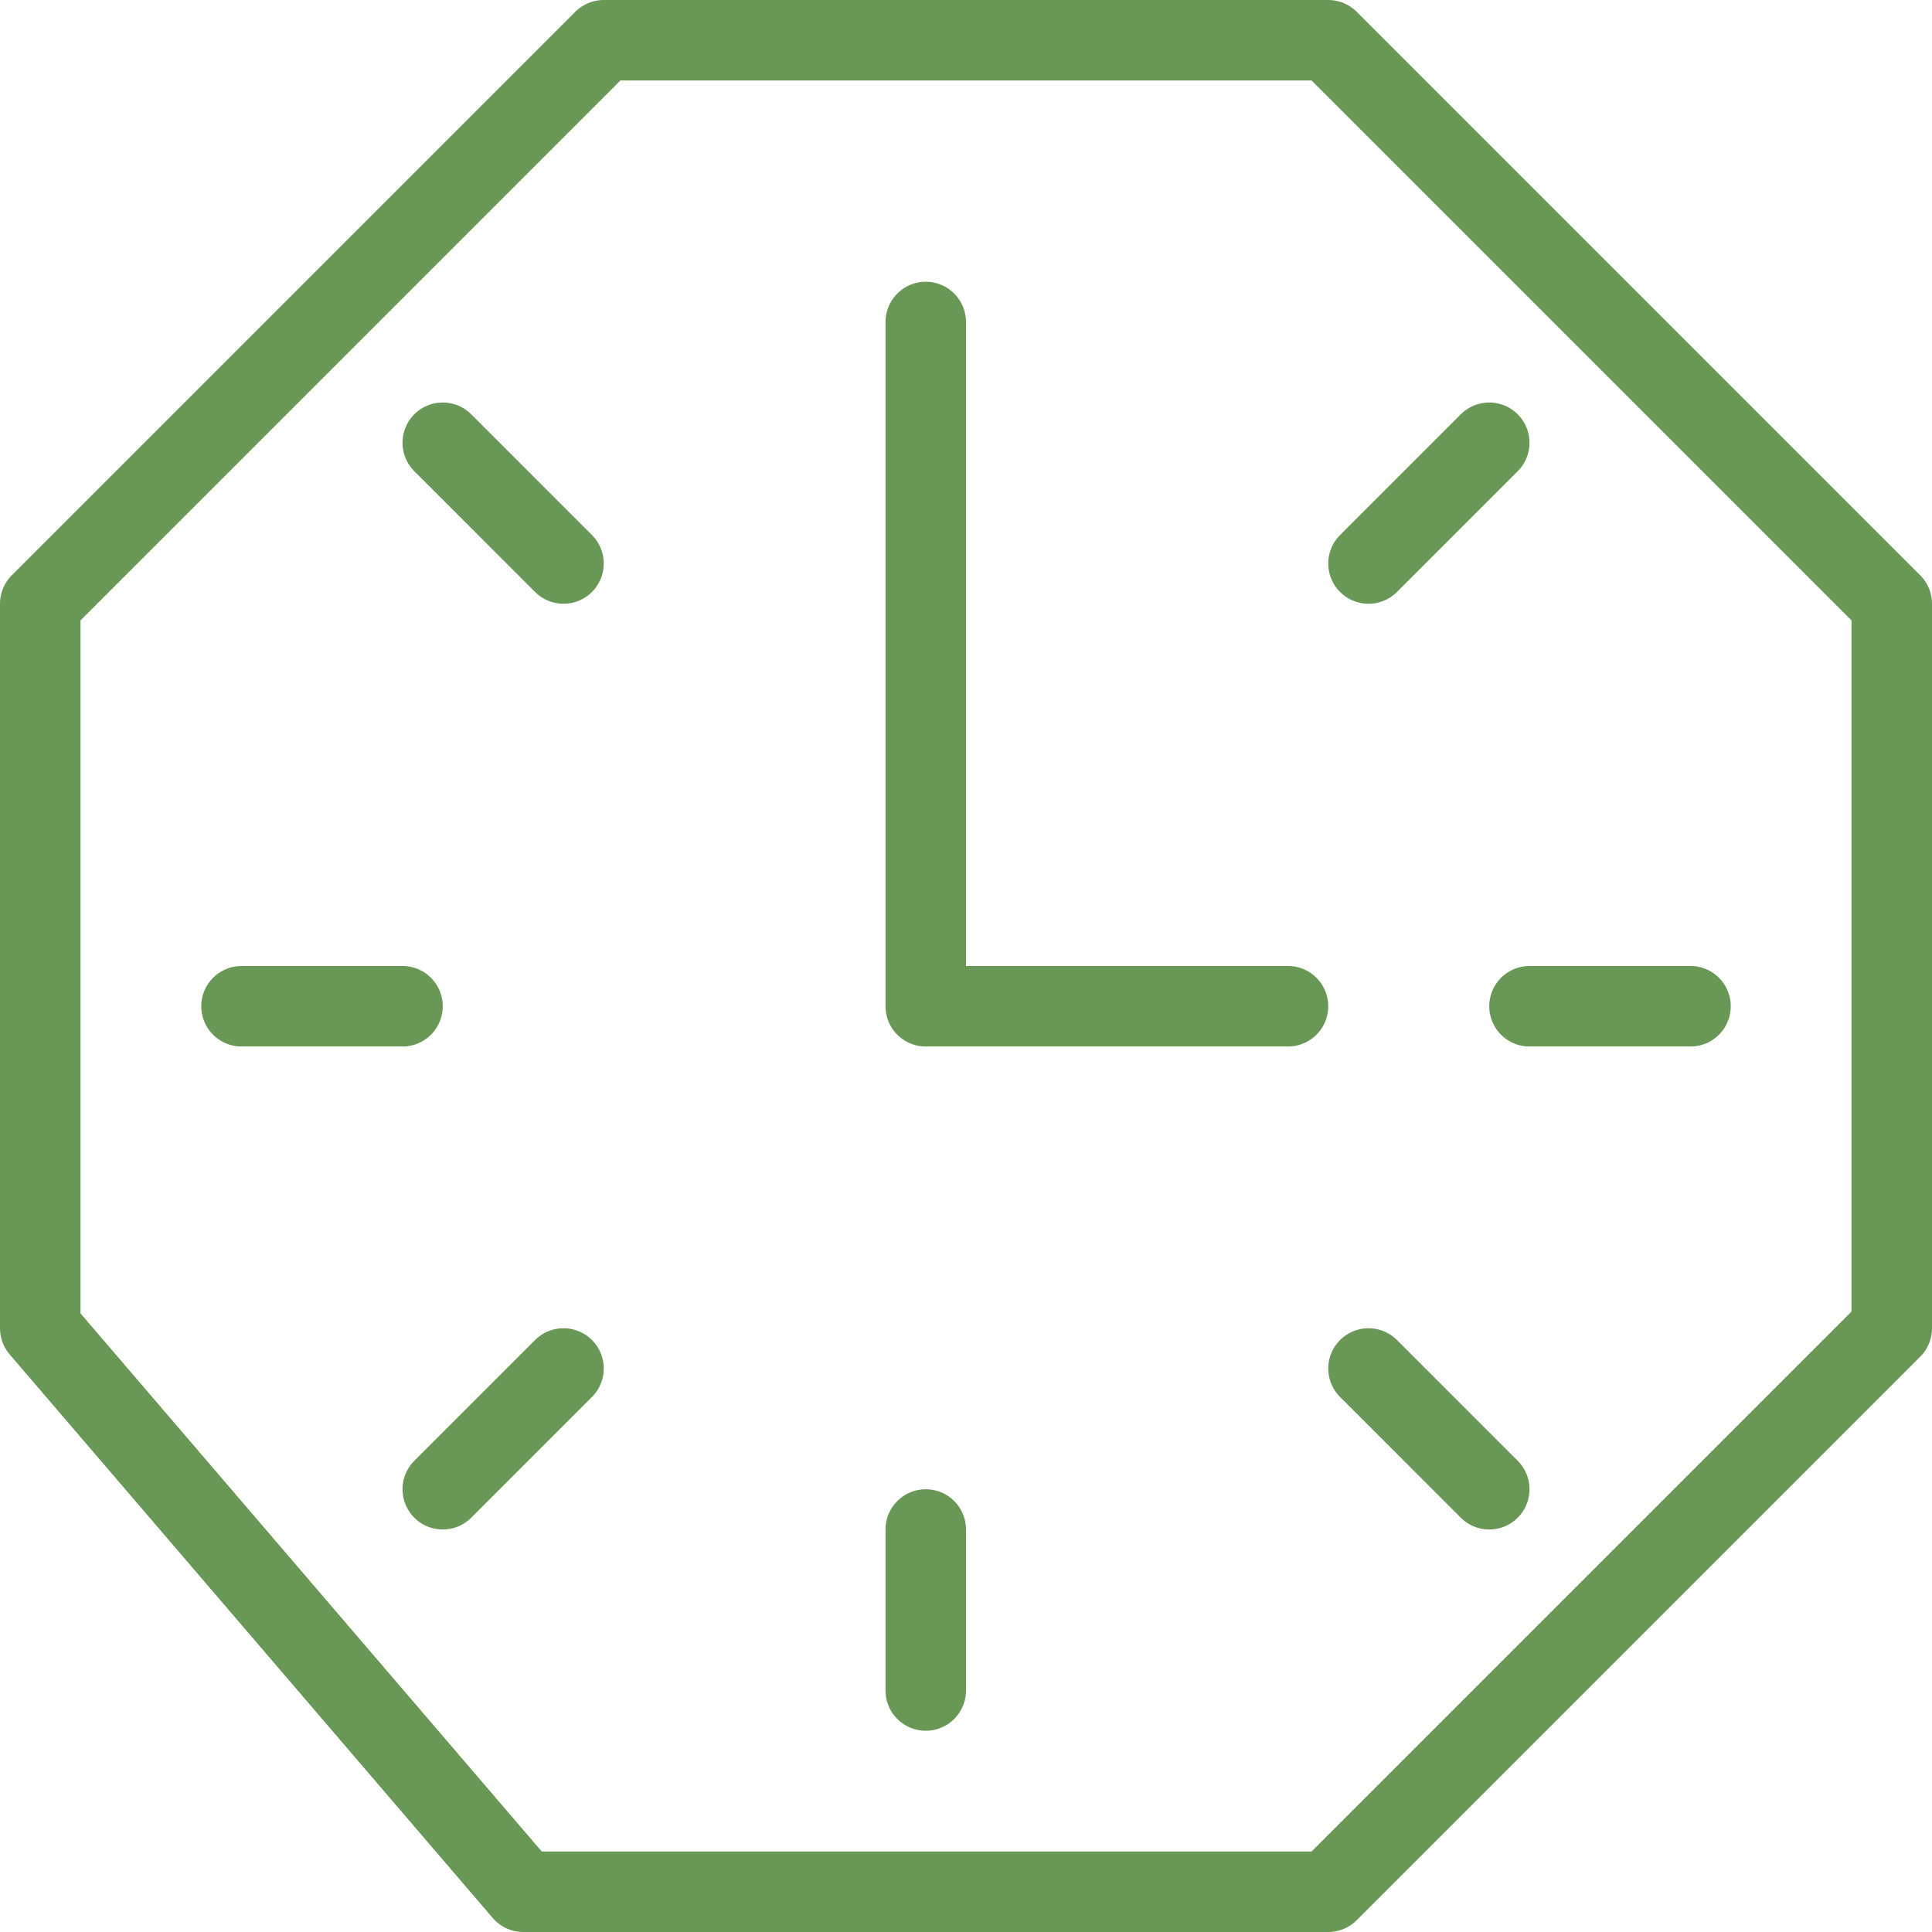
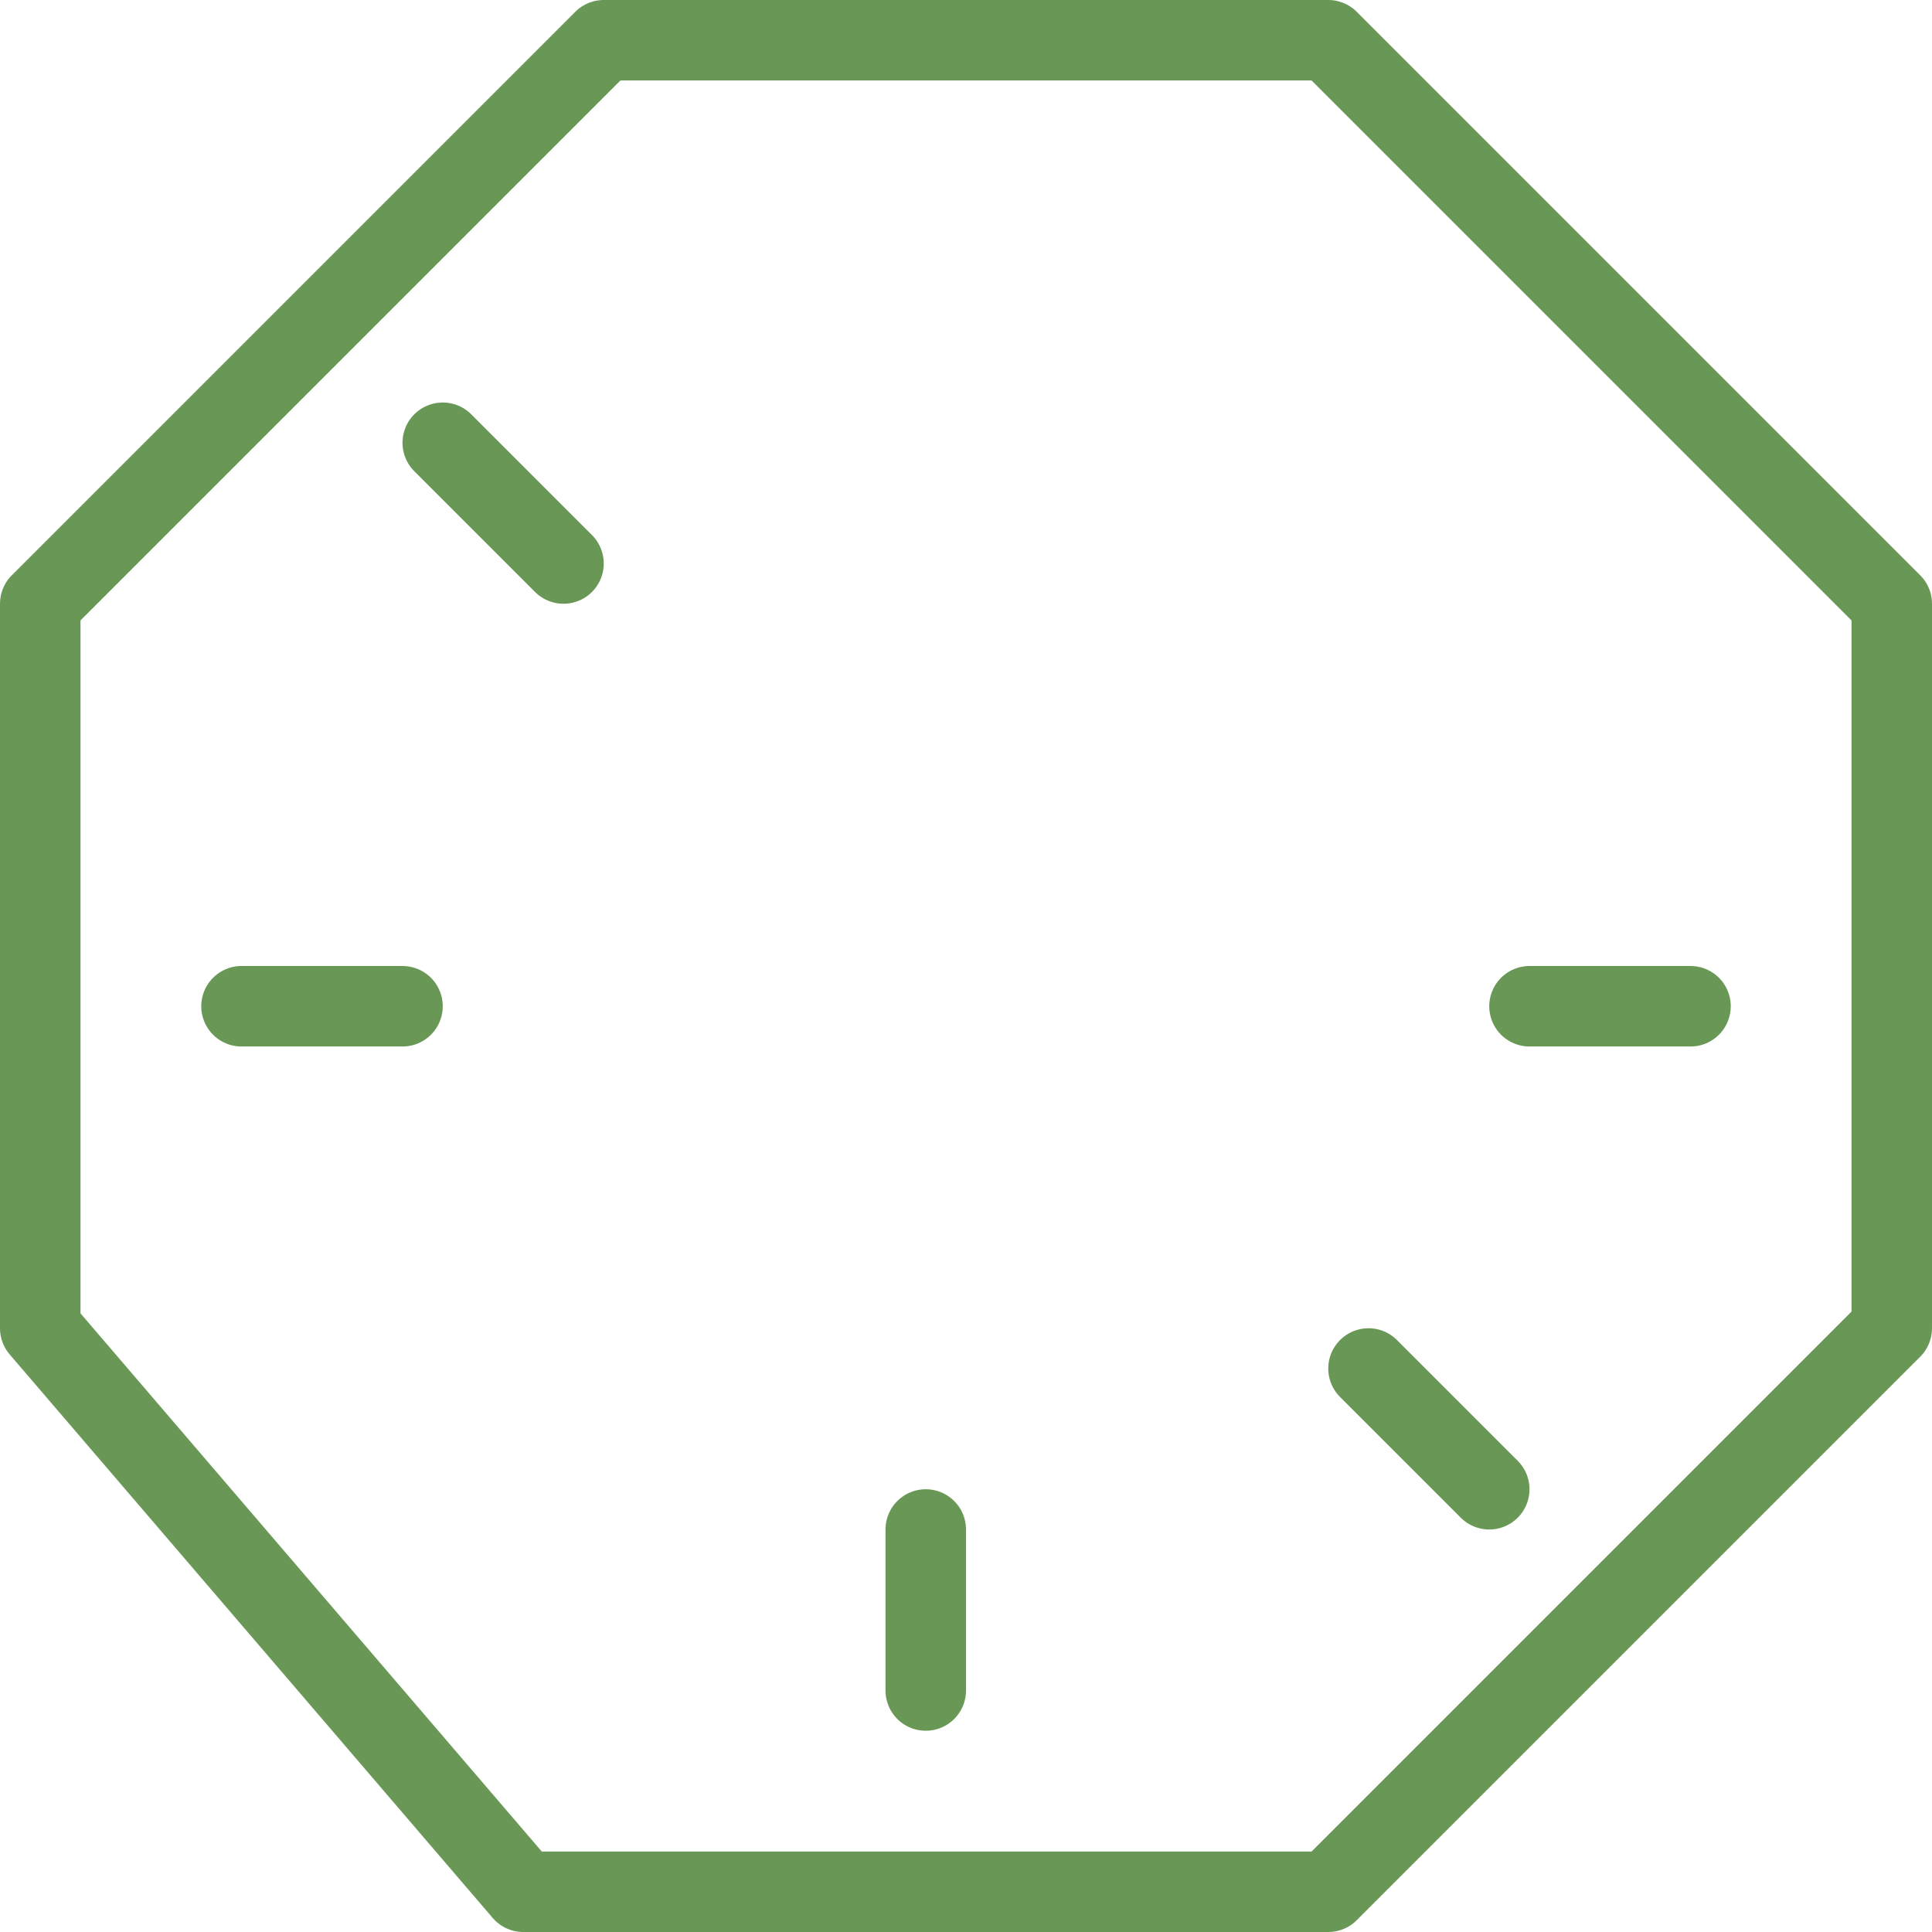
<svg xmlns="http://www.w3.org/2000/svg" version="1.0" width="800px" height="800px" viewBox="0 0 24 24" xml:space="preserve" fill="#699856">
  <g id="SVGRepo_bgCarrier" stroke-width="0" />
  <g id="SVGRepo_tracerCarrier" stroke-linecap="round" stroke-linejoin="round" />
  <g id="SVGRepo_iconCarrier">
    <g id="Guides">
      <g id="_x32_0_px_2_"> </g>
      <g id="_x32_0px"> </g>
      <g id="_x34_0px"> </g>
      <g id="_x34_4_px"> </g>
      <g id="_x34_8px">
        <g id="_x31_6px"> </g>
        <g id="square_4px">
          <g id="_x32_8_px">
            <g id="square_4px_2_"> </g>
            <g id="square_4px_3_"> </g>
            <g id="square_4px_1_"> </g>
            <g id="_x32_4_px_2_"> </g>
            <g id="_x31_2_px"> </g>
          </g>
        </g>
      </g>
      <g id="Icons"> </g>
      <g id="_x32_0_px"> </g>
      <g id="square_6px">
        <g id="_x31_2_PX"> </g>
      </g>
      <g id="_x33_6_px">
        <g id="_x33_2_px">
          <g id="_x32_8_px_1_">
            <g id="square_6px_1_"> </g>
            <g id="_x32_0_px_1_">
              <g id="_x31_2_PX_2_"> </g>
              <g id="_x34_8_px">
                <g id="_x32_4_px"> </g>
                <g id="_x32_4_px_1_"> </g>
              </g>
            </g>
          </g>
        </g>
      </g>
      <g id="_x32_0_px_3_"> </g>
      <g id="_x32_0_px_4_"> </g>
      <g id="New_Symbol_8">
        <g id="_x32_4_px_3_"> </g>
      </g>
    </g>
    <g id="Artboard"> </g>
    <g id="Free_Icons">
      <g>
        <polygon style="fill:none;stroke:#699856;stroke-linecap:round;stroke-linejoin:round;stroke-miterlimit:10;" points="16.5,23.5 6.5,23.5 0.5,16.5 0.5,7.5 7.5,0.5 16.5,0.5 23.5,7.5 23.5,16.5 " />
        <line style="fill:none;stroke:#699856;stroke-linecap:round;stroke-linejoin:round;stroke-miterlimit:10;" x1="21" y1="12.5" x2="19" y2="12.5" />
        <line style="fill:none;stroke:#699856;stroke-linecap:round;stroke-linejoin:round;stroke-miterlimit:10;" x1="18.5" y1="18.5" x2="17" y2="17" />
        <line style="fill:none;stroke:#699856;stroke-linecap:round;stroke-linejoin:round;stroke-miterlimit:10;" x1="11.5" y1="21" x2="11.5" y2="19" />
-         <line style="fill:none;stroke:#699856;stroke-linecap:round;stroke-linejoin:round;stroke-miterlimit:10;" x1="5.5" y1="18.5" x2="7" y2="17" />
        <line style="fill:none;stroke:#699856;stroke-linecap:round;stroke-linejoin:round;stroke-miterlimit:10;" x1="3" y1="12.5" x2="5" y2="12.5" />
        <line style="fill:none;stroke:#699856;stroke-linecap:round;stroke-linejoin:round;stroke-miterlimit:10;" x1="5.5" y1="5.5" x2="7" y2="7" />
-         <line style="fill:none;stroke:#699856;stroke-linecap:round;stroke-linejoin:round;stroke-miterlimit:10;" x1="18.5" y1="5.5" x2="17" y2="7" />
-         <polyline style="fill:none;stroke:#699856;stroke-linecap:round;stroke-linejoin:round;stroke-miterlimit:10;" points="11.5,4 11.5,12.5 16,12.5 " />
      </g>
    </g>
  </g>
</svg>